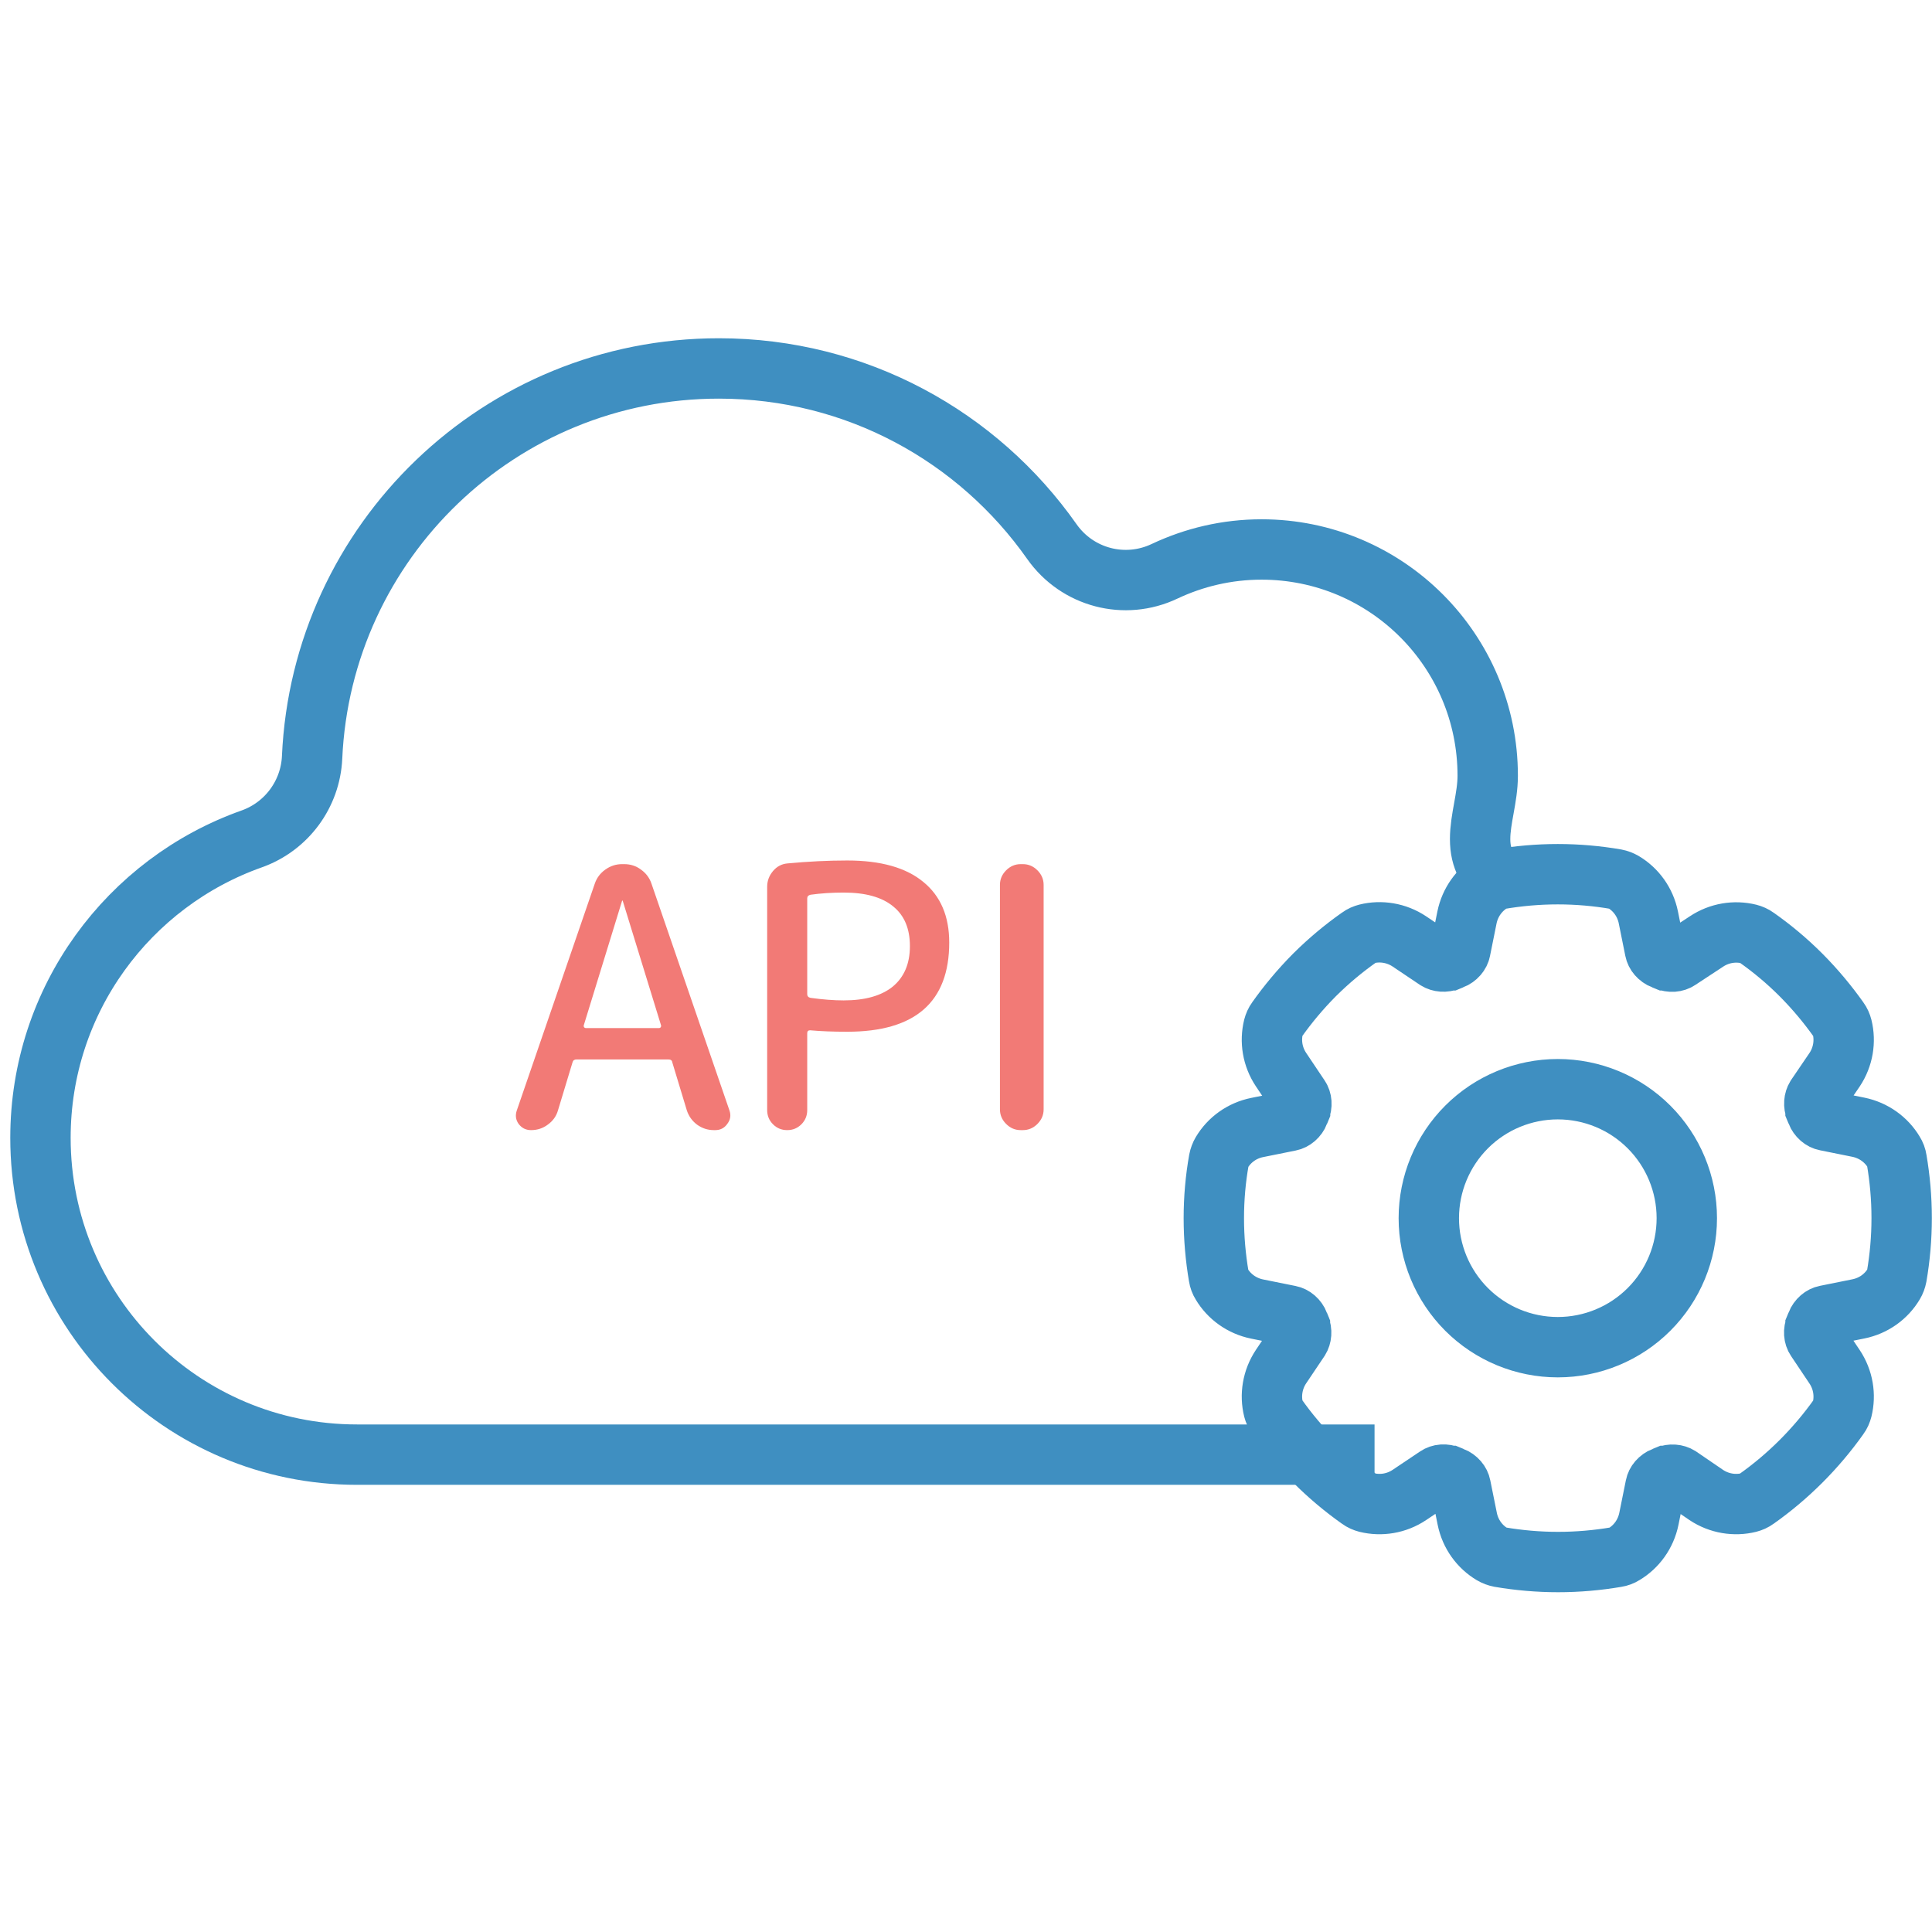
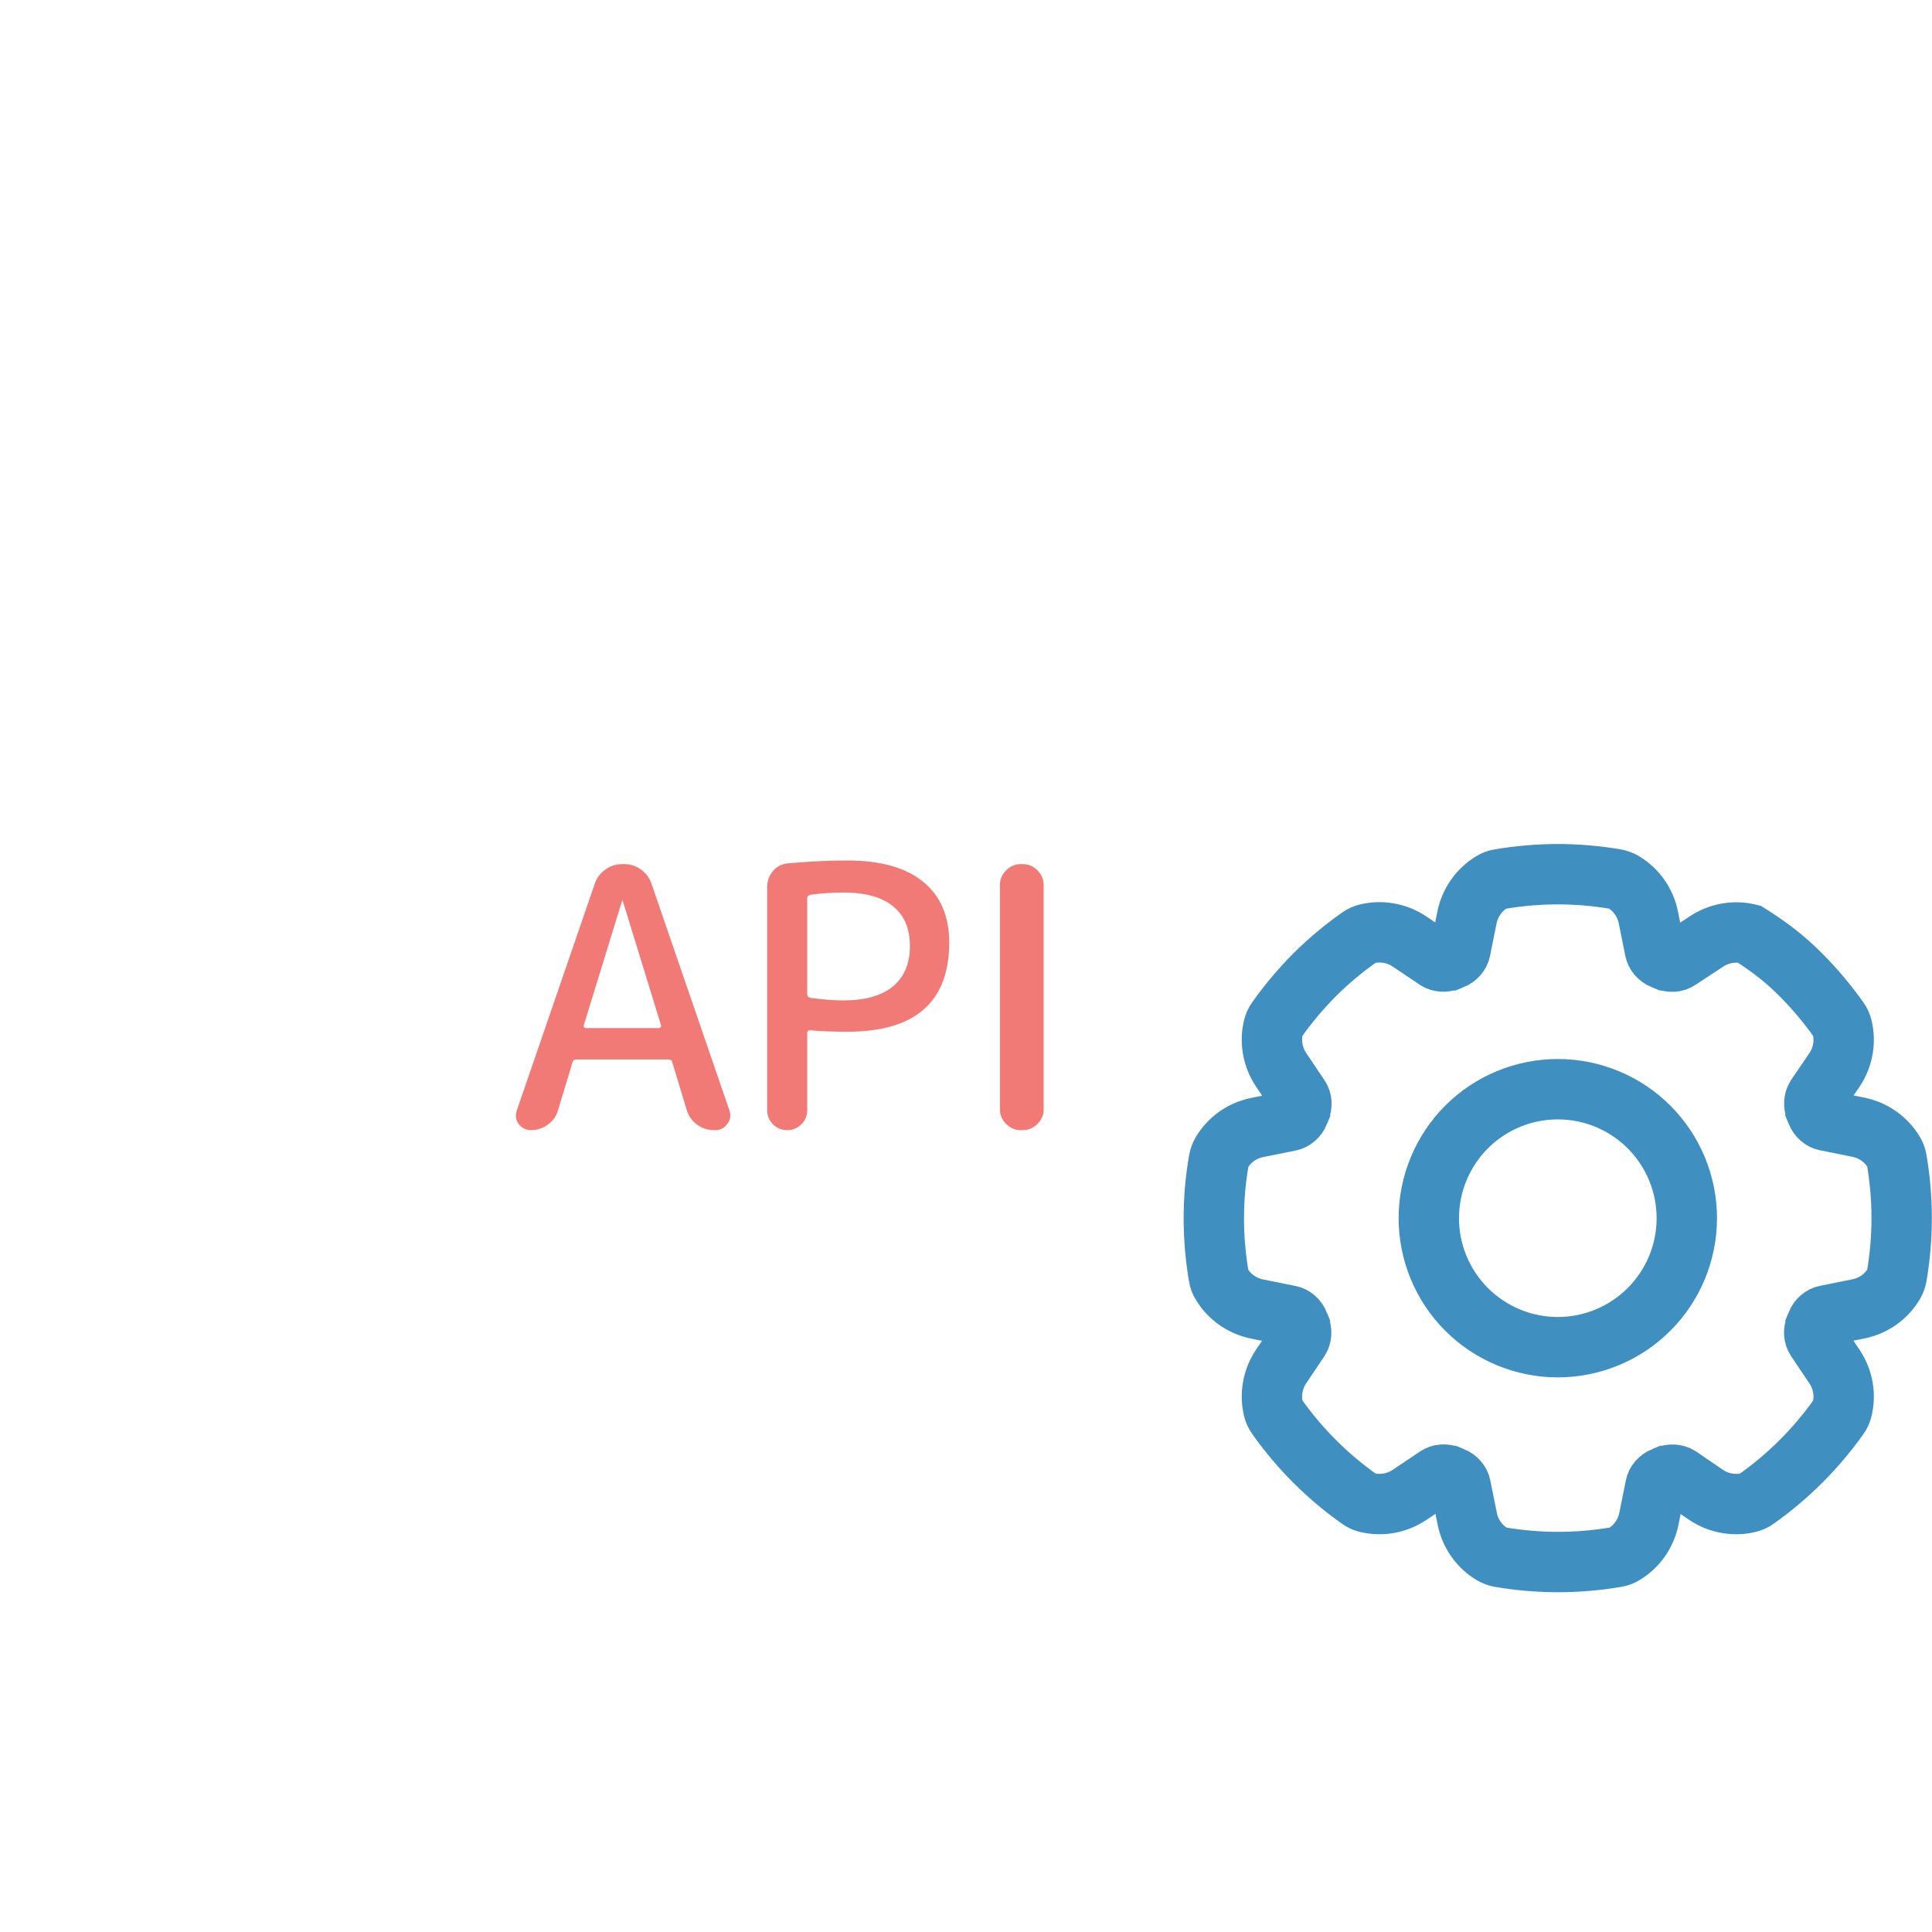
<svg xmlns="http://www.w3.org/2000/svg" width="160" height="160" viewBox="0 0 160 160" fill="none">
-   <path d="M113.834 120.467H29.569C15.079 120.467 3.351 108.731 3.351 94.231C3.351 82.799 10.655 73.077 20.861 69.47C23.74 68.439 25.707 65.769 25.847 62.723C26.643 44.803 41.414 30.513 59.533 30.513C70.933 30.513 80.999 36.159 87.109 44.849C89.216 47.848 93.149 48.879 96.45 47.309C98.884 46.161 101.6 45.505 104.479 45.505C114.826 45.505 123.206 53.892 123.206 64.246C123.206 66.05 122.577 67.804 122.577 69.487C122.577 71.17 123.206 71.979 124.398 73.654" stroke="#3F8FC1" stroke-width="5" />
-   <path d="M153.904 108.396L151.2 108.942C150.91 108.997 150.599 109.231 150.432 109.643V109.654L150.354 109.843V109.854C150.176 110.266 150.232 110.655 150.398 110.9L151.934 113.193C152.646 114.261 152.847 115.541 152.557 116.72C152.502 116.932 152.413 117.143 152.279 117.321C150.398 119.969 148.084 122.284 145.435 124.153C145.257 124.287 145.046 124.376 144.835 124.432C143.666 124.721 142.375 124.521 141.307 123.809L139.059 122.273C138.803 122.117 138.425 122.061 138.013 122.228H138.002L137.813 122.306H137.802C137.39 122.473 137.156 122.785 137.101 123.074L136.555 125.778C136.3 127.036 135.532 128.093 134.486 128.716C134.297 128.838 134.085 128.916 133.863 128.95C132.294 129.217 130.68 129.361 129.033 129.361C127.386 129.361 125.773 129.217 124.204 128.95C123.981 128.905 123.77 128.827 123.58 128.716C122.534 128.093 121.767 127.047 121.511 125.778L120.965 123.074C120.91 122.785 120.676 122.473 120.264 122.306H120.253L120.064 122.228H120.053C119.641 122.05 119.252 122.106 119.007 122.273L116.715 123.809C115.646 124.521 114.367 124.721 113.187 124.432C112.976 124.376 112.764 124.287 112.586 124.153C109.927 122.273 107.612 119.958 105.743 117.31C105.609 117.132 105.52 116.92 105.464 116.709C105.175 115.541 105.375 114.25 106.087 113.181L107.612 110.911C107.768 110.655 107.823 110.277 107.656 109.865V109.854L107.579 109.665V109.654C107.412 109.242 107.1 109.009 106.811 108.953L104.107 108.408C102.849 108.152 101.792 107.384 101.169 106.338C101.047 106.149 100.969 105.937 100.935 105.715C100.668 104.146 100.524 102.532 100.524 100.885C100.524 99.238 100.668 97.625 100.946 96.067C100.991 95.844 101.069 95.633 101.18 95.444C101.803 94.398 102.849 93.63 104.118 93.374L106.822 92.829C107.111 92.773 107.423 92.539 107.59 92.128V92.117L107.668 91.927V91.916C107.846 91.504 107.79 91.115 107.623 90.87L106.087 88.578C105.375 87.51 105.175 86.23 105.464 85.05C105.52 84.839 105.609 84.627 105.743 84.449C106.666 83.147 107.69 81.923 108.825 80.777L108.914 80.688C110.049 79.564 111.273 78.54 112.586 77.617C112.764 77.483 112.976 77.394 113.187 77.339C114.355 77.049 115.646 77.25 116.715 77.962L118.985 79.486C119.241 79.642 119.619 79.698 120.031 79.531H120.042L120.231 79.453H120.242C120.654 79.286 120.887 78.975 120.943 78.685L121.488 75.981C121.744 74.724 122.512 73.666 123.558 73.043C123.747 72.921 123.959 72.843 124.181 72.81C125.75 72.543 127.364 72.398 129.011 72.398C130.658 72.398 132.271 72.543 133.818 72.81C134.041 72.854 134.252 72.932 134.441 73.043C135.487 73.666 136.255 74.713 136.511 75.981L137.056 78.685C137.112 78.975 137.346 79.286 137.757 79.453H137.768L137.958 79.531H137.969C138.38 79.709 138.77 79.653 139.015 79.486L141.318 77.973C142.386 77.261 143.666 77.061 144.846 77.35C145.057 77.406 145.269 77.495 145.447 77.628C146.76 78.552 147.984 79.575 149.108 80.699L149.208 80.799C150.332 81.934 151.355 83.159 152.279 84.46C152.413 84.639 152.502 84.85 152.557 85.061C152.847 86.23 152.646 87.521 151.934 88.589L150.398 90.848C150.243 91.104 150.187 91.482 150.354 91.894V91.905L150.432 92.094V92.105C150.599 92.517 150.91 92.751 151.2 92.806L153.904 93.352C155.161 93.608 156.218 94.375 156.841 95.421C156.964 95.611 157.042 95.822 157.075 96.045C157.342 97.614 157.487 99.216 157.487 100.852V100.896C157.487 102.532 157.342 104.146 157.075 105.704C157.031 105.926 156.953 106.138 156.841 106.327C156.218 107.373 155.172 108.141 153.904 108.396ZM153.904 108.396L153.559 106.649M139.694 100.885C139.694 98.052 138.568 95.335 136.565 93.331C134.561 91.328 131.844 90.203 129.011 90.203C126.178 90.203 123.46 91.328 121.457 93.331C119.454 95.335 118.328 98.052 118.328 100.885C118.328 103.718 119.454 106.436 121.457 108.439C123.46 110.442 126.178 111.568 129.011 111.568C131.844 111.568 134.561 110.442 136.565 108.439C138.568 106.436 139.694 103.718 139.694 100.885Z" stroke="#3F8FC1" stroke-width="5" />
+   <path d="M153.904 108.396L151.2 108.942C150.91 108.997 150.599 109.231 150.432 109.643V109.654L150.354 109.843V109.854C150.176 110.266 150.232 110.655 150.398 110.9L151.934 113.193C152.646 114.261 152.847 115.541 152.557 116.72C152.502 116.932 152.413 117.143 152.279 117.321C150.398 119.969 148.084 122.284 145.435 124.153C145.257 124.287 145.046 124.376 144.835 124.432C143.666 124.721 142.375 124.521 141.307 123.809L139.059 122.273C138.803 122.117 138.425 122.061 138.013 122.228H138.002L137.813 122.306H137.802C137.39 122.473 137.156 122.785 137.101 123.074L136.555 125.778C136.3 127.036 135.532 128.093 134.486 128.716C134.297 128.838 134.085 128.916 133.863 128.95C132.294 129.217 130.68 129.361 129.033 129.361C127.386 129.361 125.773 129.217 124.204 128.95C123.981 128.905 123.77 128.827 123.58 128.716C122.534 128.093 121.767 127.047 121.511 125.778L120.965 123.074C120.91 122.785 120.676 122.473 120.264 122.306H120.253L120.064 122.228H120.053C119.641 122.05 119.252 122.106 119.007 122.273L116.715 123.809C115.646 124.521 114.367 124.721 113.187 124.432C112.976 124.376 112.764 124.287 112.586 124.153C109.927 122.273 107.612 119.958 105.743 117.31C105.609 117.132 105.52 116.92 105.464 116.709C105.175 115.541 105.375 114.25 106.087 113.181L107.612 110.911C107.768 110.655 107.823 110.277 107.656 109.865V109.854L107.579 109.665V109.654C107.412 109.242 107.1 109.009 106.811 108.953L104.107 108.408C102.849 108.152 101.792 107.384 101.169 106.338C101.047 106.149 100.969 105.937 100.935 105.715C100.668 104.146 100.524 102.532 100.524 100.885C100.524 99.238 100.668 97.625 100.946 96.067C100.991 95.844 101.069 95.633 101.18 95.444C101.803 94.398 102.849 93.63 104.118 93.374L106.822 92.829C107.111 92.773 107.423 92.539 107.59 92.128V92.117L107.668 91.927V91.916C107.846 91.504 107.79 91.115 107.623 90.87L106.087 88.578C105.375 87.51 105.175 86.23 105.464 85.05C105.52 84.839 105.609 84.627 105.743 84.449C106.666 83.147 107.69 81.923 108.825 80.777L108.914 80.688C110.049 79.564 111.273 78.54 112.586 77.617C112.764 77.483 112.976 77.394 113.187 77.339C114.355 77.049 115.646 77.25 116.715 77.962L118.985 79.486C119.241 79.642 119.619 79.698 120.031 79.531H120.042L120.231 79.453H120.242C120.654 79.286 120.887 78.975 120.943 78.685L121.488 75.981C121.744 74.724 122.512 73.666 123.558 73.043C123.747 72.921 123.959 72.843 124.181 72.81C125.75 72.543 127.364 72.398 129.011 72.398C130.658 72.398 132.271 72.543 133.818 72.81C134.041 72.854 134.252 72.932 134.441 73.043C135.487 73.666 136.255 74.713 136.511 75.981L137.056 78.685C137.112 78.975 137.346 79.286 137.757 79.453H137.768L137.958 79.531H137.969C138.38 79.709 138.77 79.653 139.015 79.486L141.318 77.973C142.386 77.261 143.666 77.061 144.846 77.35C146.76 78.552 147.984 79.575 149.108 80.699L149.208 80.799C150.332 81.934 151.355 83.159 152.279 84.46C152.413 84.639 152.502 84.85 152.557 85.061C152.847 86.23 152.646 87.521 151.934 88.589L150.398 90.848C150.243 91.104 150.187 91.482 150.354 91.894V91.905L150.432 92.094V92.105C150.599 92.517 150.91 92.751 151.2 92.806L153.904 93.352C155.161 93.608 156.218 94.375 156.841 95.421C156.964 95.611 157.042 95.822 157.075 96.045C157.342 97.614 157.487 99.216 157.487 100.852V100.896C157.487 102.532 157.342 104.146 157.075 105.704C157.031 105.926 156.953 106.138 156.841 106.327C156.218 107.373 155.172 108.141 153.904 108.396ZM153.904 108.396L153.559 106.649M139.694 100.885C139.694 98.052 138.568 95.335 136.565 93.331C134.561 91.328 131.844 90.203 129.011 90.203C126.178 90.203 123.46 91.328 121.457 93.331C119.454 95.335 118.328 98.052 118.328 100.885C118.328 103.718 119.454 106.436 121.457 108.439C123.46 110.442 126.178 111.568 129.011 111.568C131.844 111.568 134.561 110.442 136.565 108.439C138.568 106.436 139.694 103.718 139.694 100.885Z" stroke="#3F8FC1" stroke-width="5" />
  <path d="M51.515 74.612L48.349 84.901C48.328 84.962 48.339 85.022 48.379 85.082C48.419 85.123 48.469 85.143 48.53 85.143H54.56C54.621 85.143 54.671 85.123 54.711 85.082C54.751 85.022 54.761 84.962 54.741 84.901L51.575 74.612C51.575 74.591 51.565 74.581 51.545 74.581C51.525 74.581 51.515 74.591 51.515 74.612ZM43.976 93.592C43.554 93.592 43.212 93.421 42.951 93.079C42.71 92.737 42.66 92.364 42.8 91.962L49.253 73.193C49.414 72.71 49.706 72.318 50.128 72.016C50.55 71.715 51.012 71.564 51.515 71.564H51.696C52.218 71.564 52.681 71.715 53.083 72.016C53.505 72.318 53.797 72.71 53.957 73.193L60.41 91.962C60.551 92.364 60.491 92.737 60.229 93.079C59.988 93.421 59.656 93.592 59.234 93.592H59.114C58.611 93.592 58.149 93.441 57.727 93.139C57.325 92.837 57.043 92.445 56.882 91.962L55.676 87.979C55.656 87.818 55.545 87.738 55.344 87.738H47.746C47.565 87.738 47.454 87.818 47.414 87.979L46.208 91.962C46.067 92.445 45.785 92.837 45.363 93.139C44.961 93.441 44.499 93.592 43.976 93.592Z" fill="#F27A76" />
  <path d="M66.851 74.4V82.336C66.851 82.497 66.942 82.598 67.123 82.638C68.148 82.779 69.062 82.849 69.867 82.849C71.636 82.849 72.993 82.467 73.937 81.703C74.882 80.918 75.355 79.802 75.355 78.353C75.355 76.905 74.892 75.808 73.968 75.064C73.043 74.3 71.676 73.918 69.867 73.918C68.902 73.918 67.987 73.978 67.123 74.099C66.942 74.139 66.851 74.239 66.851 74.4ZM66.369 93.109C66.047 93.431 65.655 93.592 65.193 93.592C64.73 93.592 64.338 93.431 64.017 93.109C63.695 92.787 63.534 92.395 63.534 91.932V73.435C63.534 72.952 63.695 72.519 64.017 72.137C64.338 71.755 64.74 71.544 65.223 71.504C66.932 71.343 68.58 71.262 70.168 71.262C72.942 71.262 75.043 71.856 76.47 73.042C77.898 74.209 78.611 75.879 78.611 78.052C78.611 82.98 75.797 85.444 70.168 85.444C68.982 85.444 67.957 85.404 67.092 85.324C66.932 85.324 66.851 85.404 66.851 85.565V91.932C66.851 92.395 66.69 92.787 66.369 93.109Z" fill="#F27A76" />
  <path d="M84.529 93.592C84.067 93.592 83.665 93.421 83.323 93.079C82.981 92.737 82.811 92.334 82.811 91.872V73.284C82.811 72.821 82.981 72.419 83.323 72.077C83.665 71.735 84.067 71.564 84.529 71.564H84.71C85.172 71.564 85.575 71.735 85.916 72.077C86.258 72.419 86.429 72.821 86.429 73.284V91.872C86.429 92.334 86.258 92.737 85.916 93.079C85.575 93.421 85.172 93.592 84.71 93.592H84.529Z" fill="#F27A76" />
</svg>